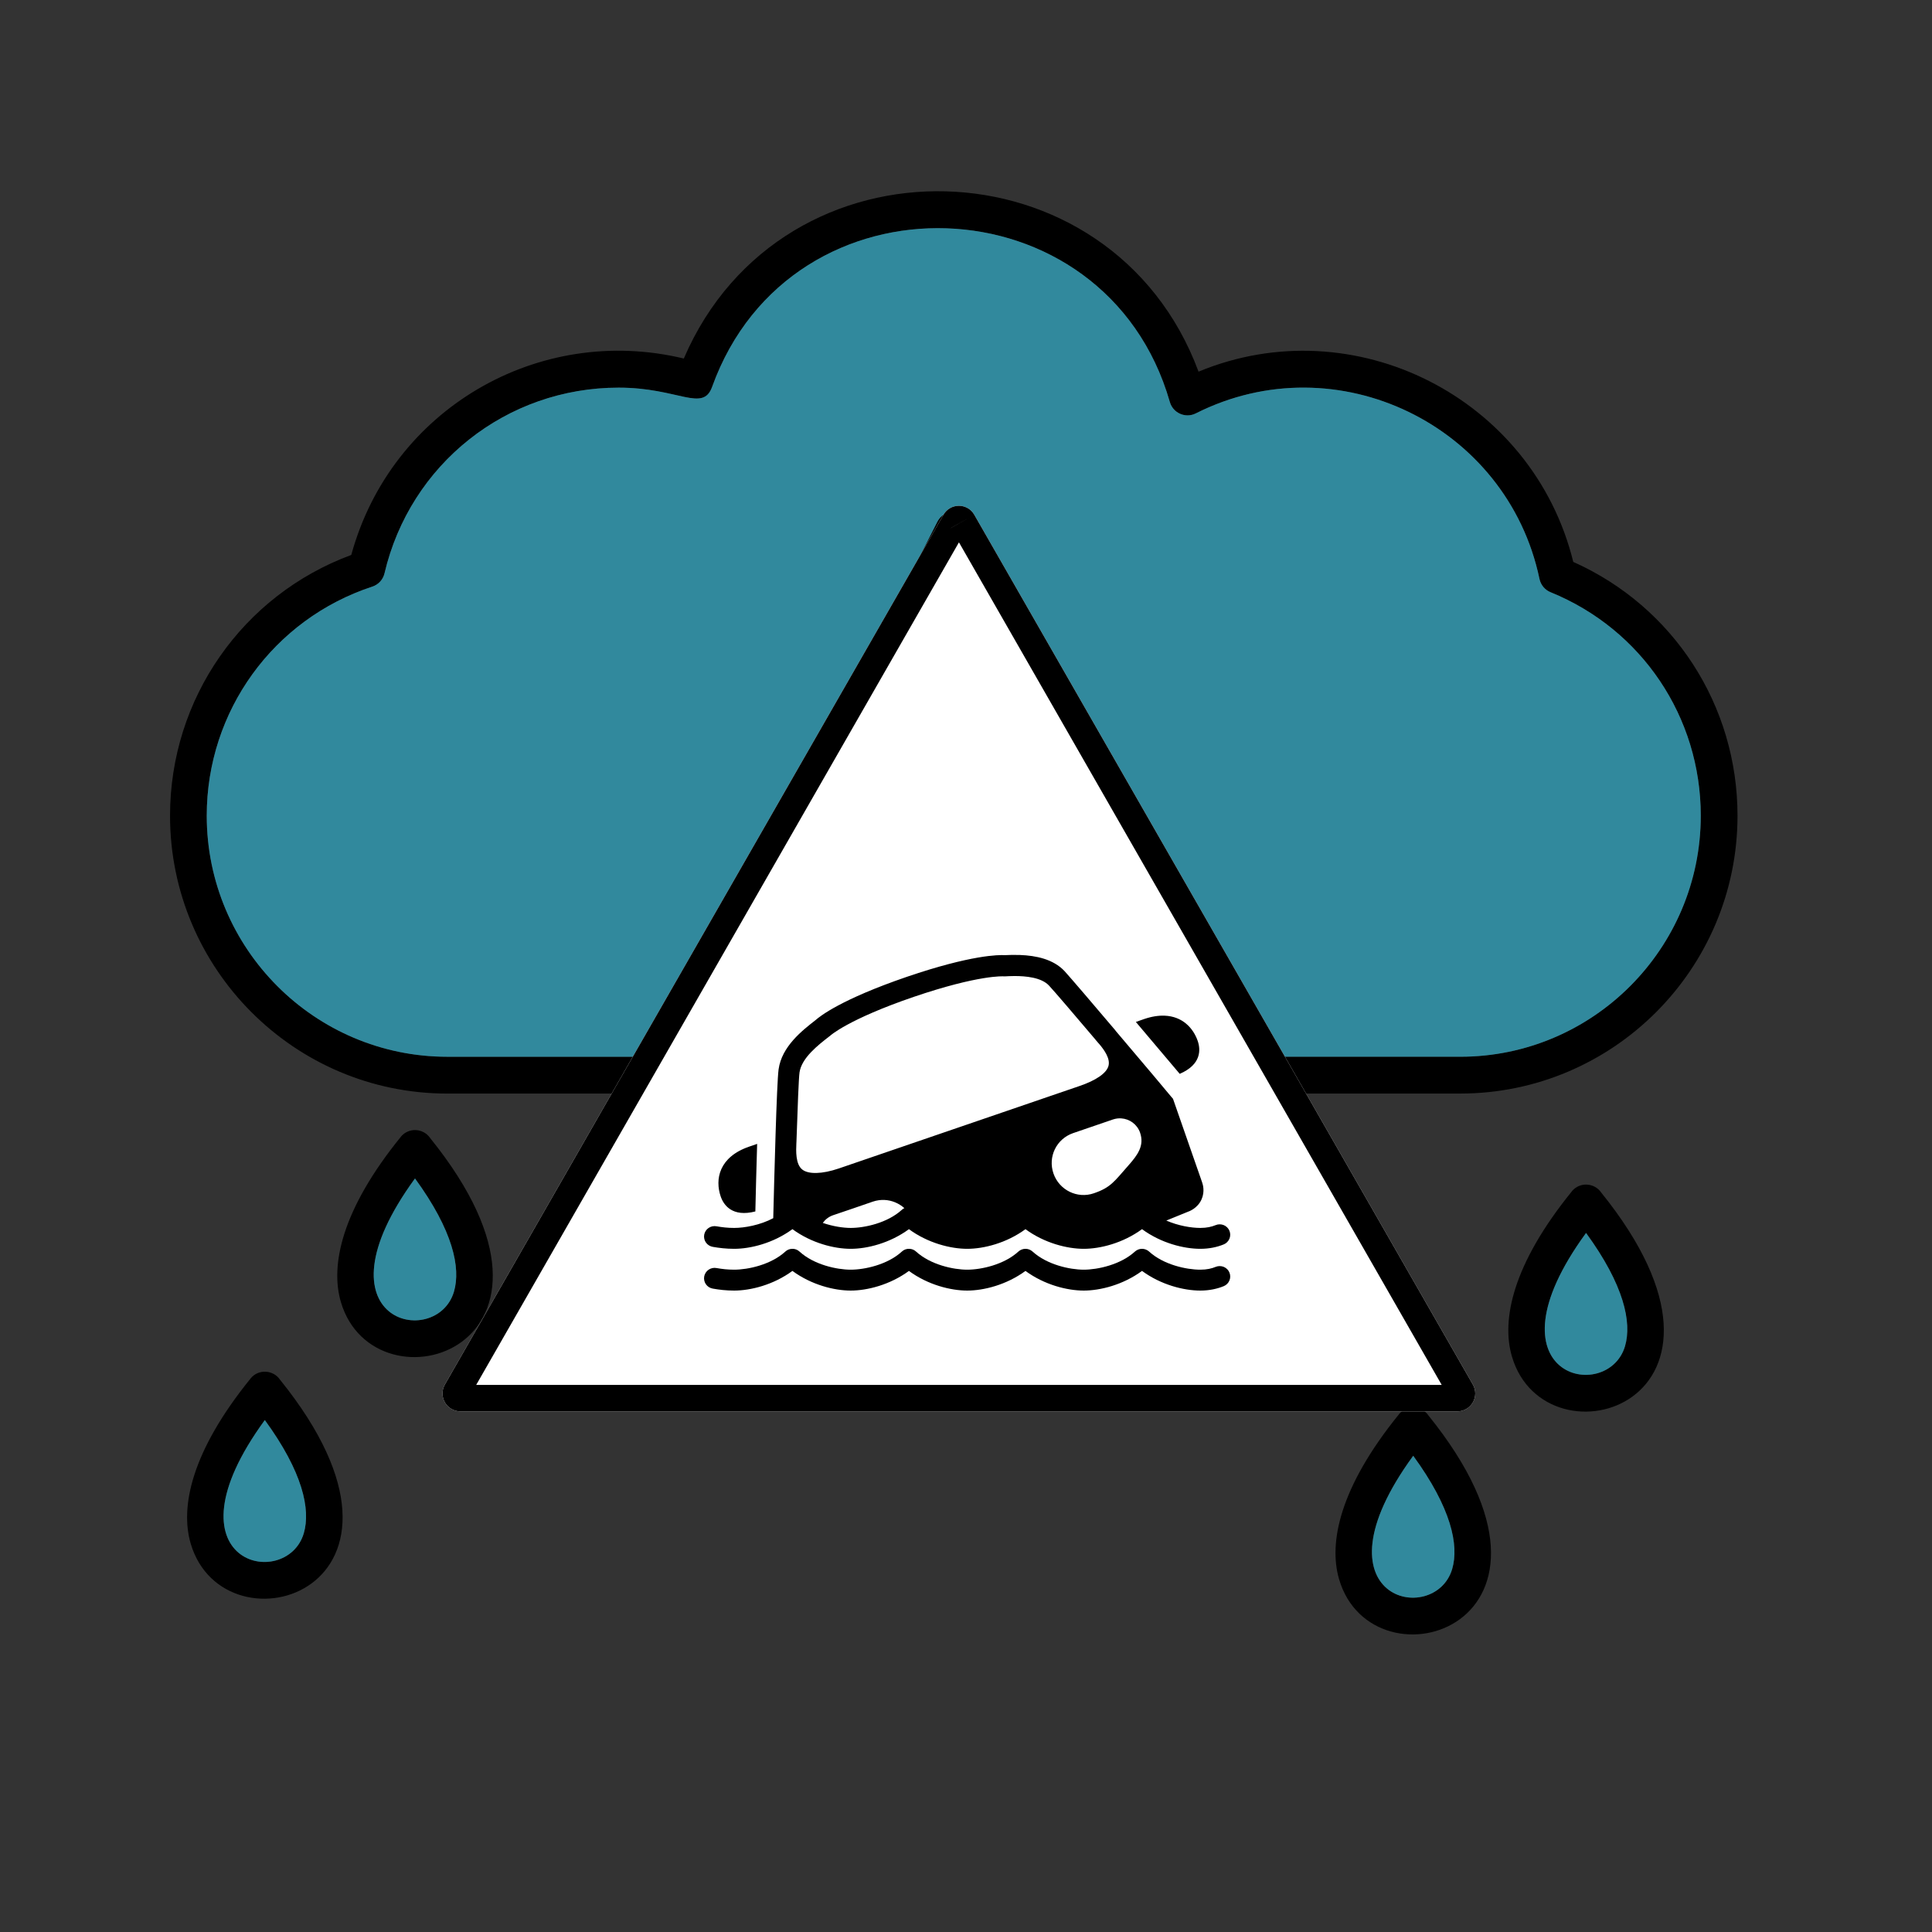
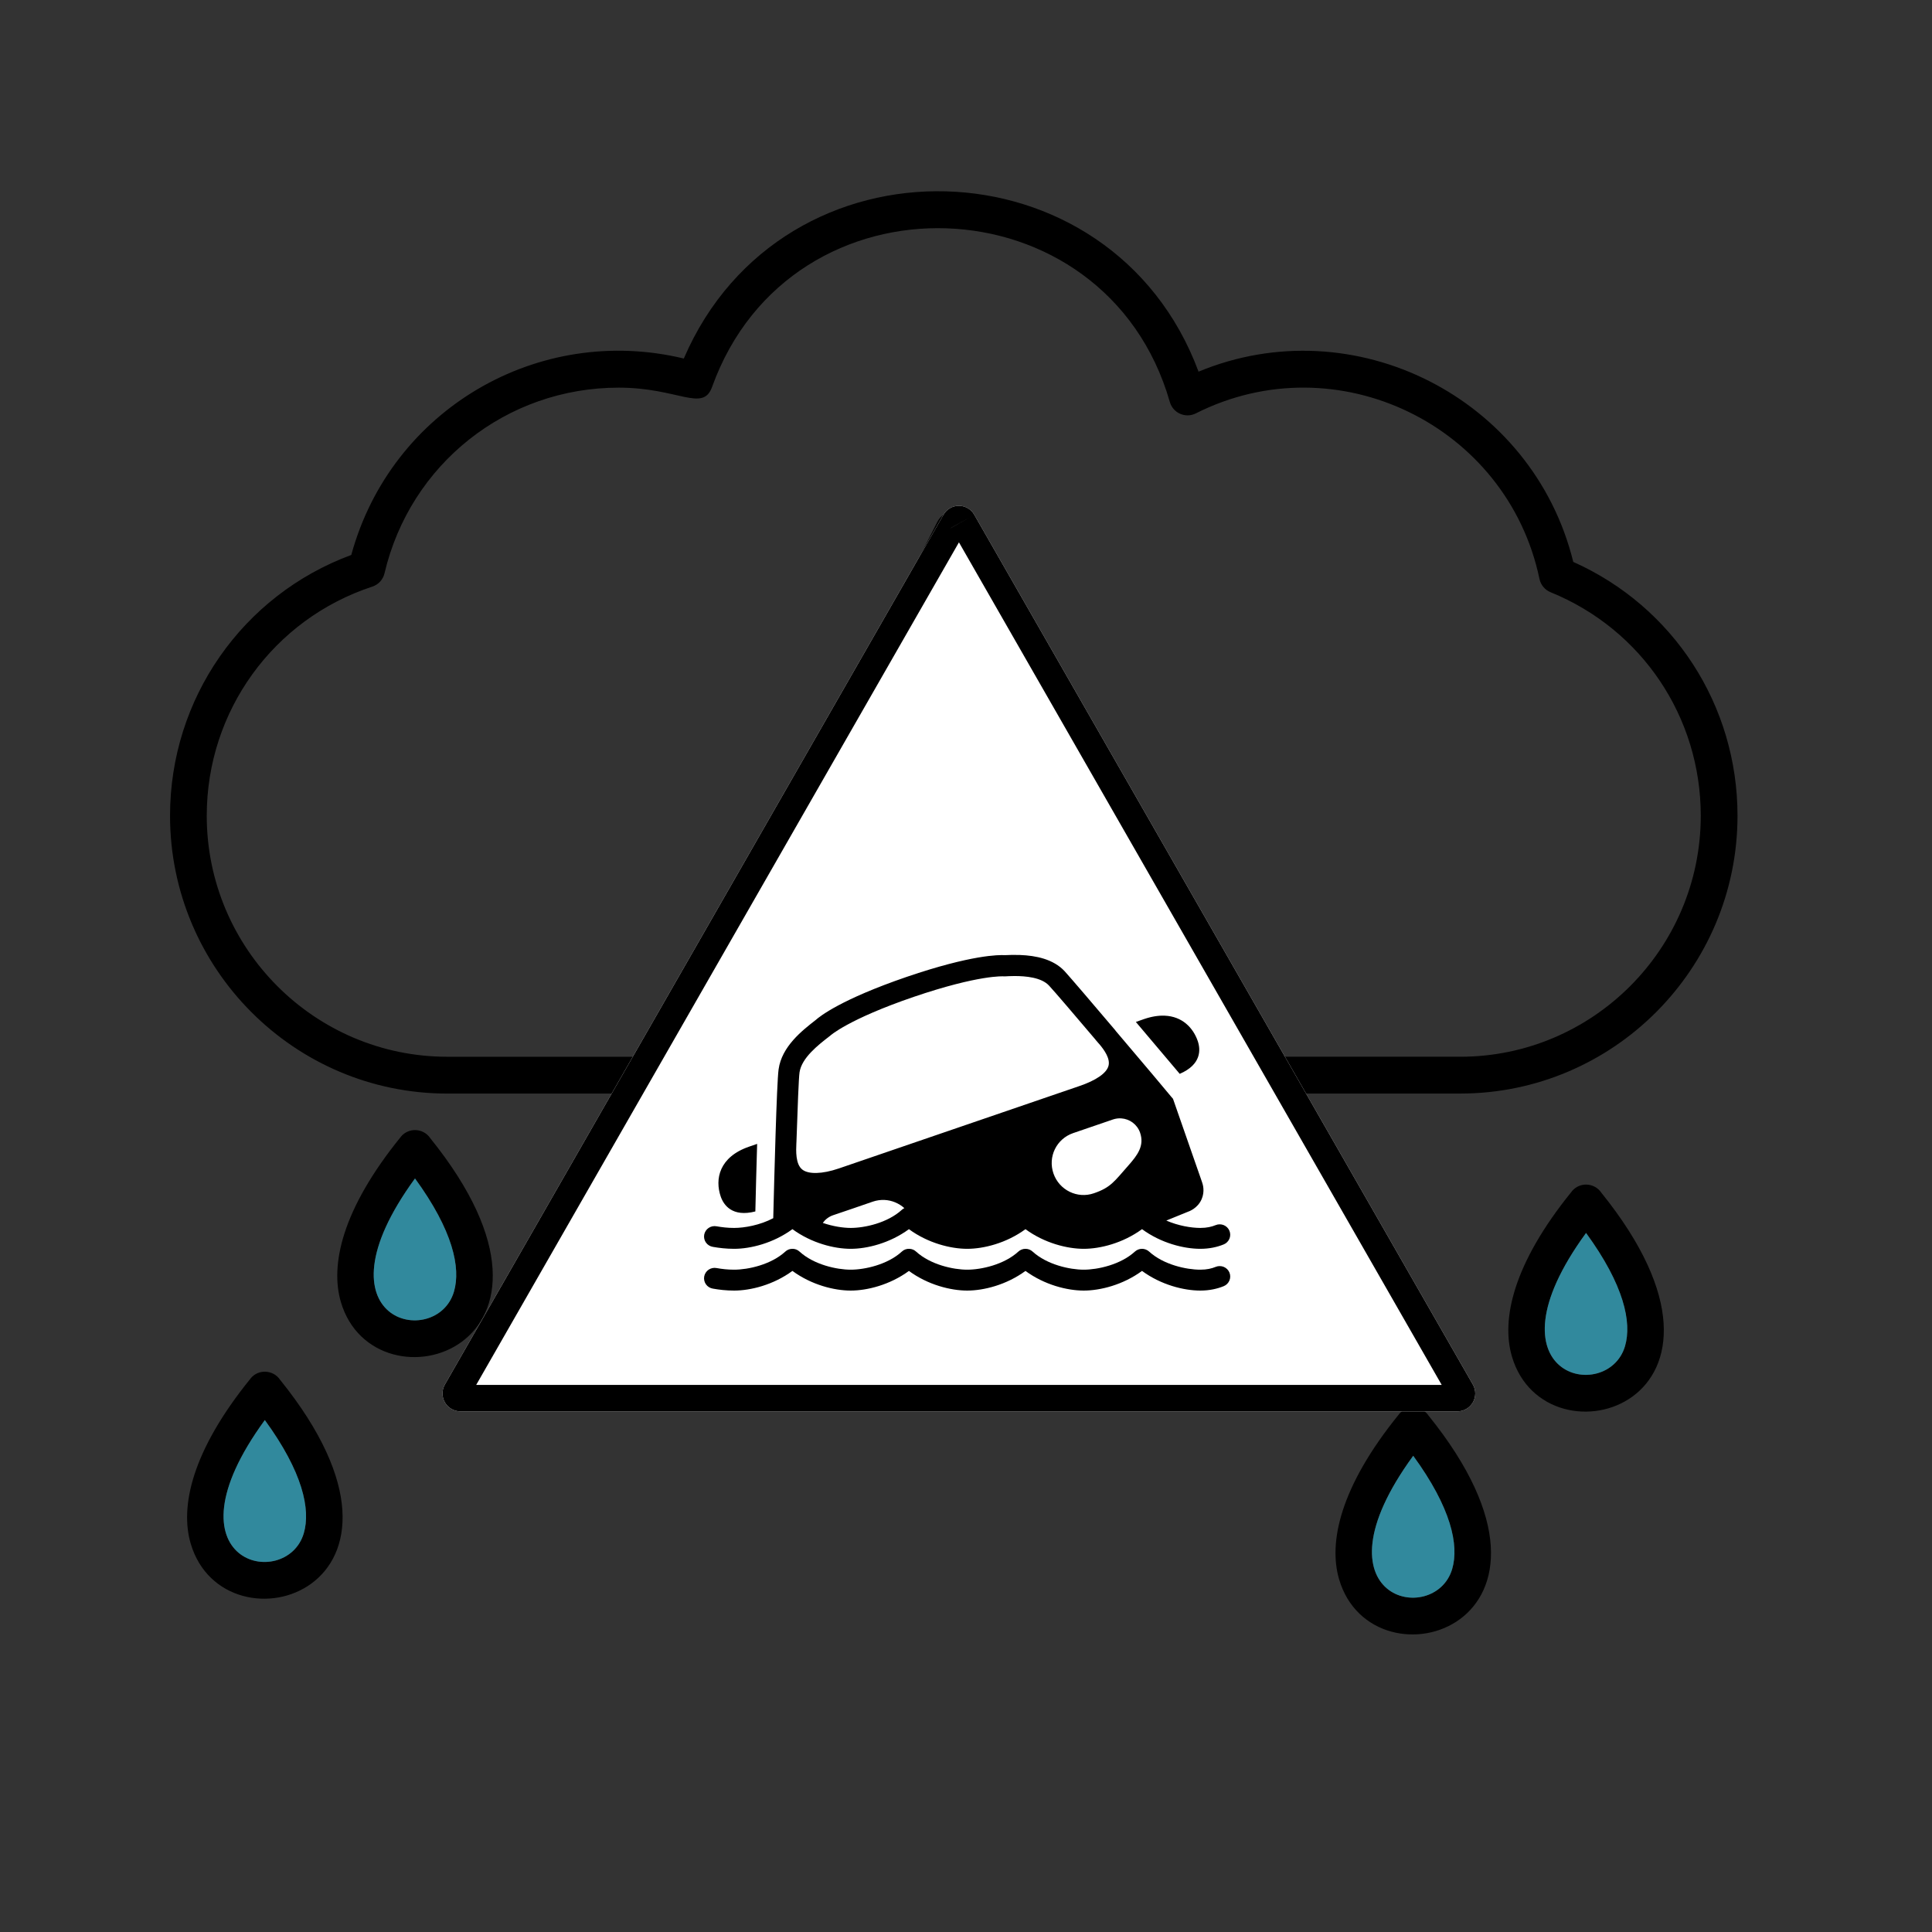
<svg xmlns="http://www.w3.org/2000/svg" width="500" zoomAndPan="magnify" viewBox="0 0 375 375" height="500" preserveAspectRatio="xMidYMid meet" version="1.0">
  <rect x="0" y="0" width="375" height="375" fill="#333333" stroke="none" />
  <defs>
    <clipPath id="id1">
      <path d="M 85 98 L 287 98 L 287 273.949 L 85 273.949 Z M 85 98 " clip-rule="nonzero" />
    </clipPath>
    <clipPath id="id2">
      <path d="M 85 98 L 287 98 L 287 273.945 L 85 273.945 Z M 85 98 " clip-rule="nonzero" />
    </clipPath>
    <clipPath id="id3">
      <path d="M 189.098 99.898 L 285.887 268.746 C 286.504 269.82 286.5 271.145 285.875 272.215 C 285.254 273.285 284.105 273.945 282.863 273.945 L 89.375 273.945 C 88.133 273.945 86.984 273.285 86.359 272.215 C 85.738 271.145 85.73 269.82 86.348 268.746 L 183.137 99.898 C 183.75 98.832 184.887 98.176 186.117 98.176 C 187.352 98.176 188.488 98.832 189.098 99.898 " clip-rule="nonzero" />
    </clipPath>
    <clipPath id="id4">
      <path d="M 136.258 185.25 L 239 185.25 L 239 250.5 L 136.258 250.5 Z M 136.258 185.25 " clip-rule="nonzero" />
    </clipPath>
  </defs>
  <path fill="#000000" d="M 283.422 212.258 L 238.836 212.258 C 234.145 212.258 234.145 205.113 238.836 205.113 L 283.422 205.113 C 309.168 205.113 330.117 184.125 330.117 158.324 C 330.117 139.176 318.672 122.148 300.965 114.949 C 299.863 114.504 299.059 113.535 298.812 112.371 C 292.574 82.535 259.48 66.426 232.105 80.238 C 230.105 81.246 227.684 80.184 227.066 78.031 C 214.633 34.656 153.547 32.48 138.219 75.094 C 136.422 80.086 131.684 75.242 120.086 75.242 C 98.305 75.242 79.613 90.062 74.633 111.281 C 74.352 112.492 73.457 113.469 72.273 113.859 C 53.047 120.172 40.129 138.047 40.129 158.328 C 40.129 184.129 61.078 205.117 86.824 205.117 L 131.414 205.117 C 136.105 205.117 136.105 212.262 131.414 212.262 L 86.828 212.262 C 57.152 212.262 33.004 188.066 33.004 158.324 C 33.004 135.609 47.059 115.516 68.184 107.715 C 75.914 79.406 104.543 62.797 132.727 69.59 C 151.906 24.996 215.801 26.797 232.637 72.137 C 262.793 59.645 297.508 77.148 305.371 109.066 C 324.801 117.75 337.25 136.883 337.25 158.328 C 337.25 188.062 313.102 212.258 283.422 212.258 Z M 283.422 212.258 " fill-opacity="1" fill-rule="evenodd" />
  <path fill="#000000" d="M 267.707 269.031 L 102.594 269.031 C 99.941 269.031 98.211 266.203 99.414 263.836 L 181.949 101.266 C 183.266 98.672 186.984 98.672 188.301 101.266 L 270.59 263.355 C 272.461 266.406 270.121 269.031 267.707 269.031 Z M 108.406 261.879 L 261.844 261.879 L 185.125 110.766 Z M 108.406 261.879 " fill-opacity="1" fill-rule="evenodd" />
  <path fill="#000000" d="M 190.137 218.758 C 183.59 218.758 176.781 220.094 176.551 215.355 L 173.578 153.328 C 173.48 151.297 175.109 149.582 177.141 149.582 L 193.109 149.582 C 195.141 149.582 196.766 151.293 196.672 153.328 L 193.699 215.355 C 193.609 217.262 192.043 218.758 190.137 218.758 Z M 183.512 211.609 L 186.738 211.609 L 189.371 156.734 L 180.883 156.734 Z M 183.512 211.609 " fill-opacity="1" fill-rule="evenodd" />
  <path fill="#000000" d="M 185.125 246.816 C 171.637 246.816 171.637 226.27 185.125 226.27 C 198.621 226.27 198.621 246.816 185.125 246.816 Z M 185.125 233.422 C 181.02 233.422 181.02 239.672 185.125 239.672 C 189.234 239.672 189.234 233.422 185.125 233.422 Z M 185.125 233.422 " fill-opacity="1" fill-rule="evenodd" />
  <path fill="#000000" d="M 54.352 267.801 C 87.281 308.605 43.543 321.82 37.016 299.617 C 34.926 292.504 37.152 281.715 48.645 267.562 L 48.637 267.555 C 50.148 265.695 53.027 265.852 54.352 267.801 Z M 58.965 297.605 C 60.32 292.984 58.77 285.734 51.402 275.633 C 30.988 303.617 55.629 308.949 58.965 297.605 Z M 58.965 297.605 " fill-opacity="1" fill-rule="nonzero" />
  <path fill="#000000" d="M 83.5 220.906 C 116.43 261.707 72.691 274.922 66.164 252.719 C 64.074 245.609 66.301 234.82 77.793 220.668 L 77.789 220.66 C 79.301 218.797 82.176 218.953 83.504 220.906 Z M 88.113 250.711 C 89.473 246.09 87.918 238.84 80.551 228.738 C 60.137 256.719 84.777 262.055 88.113 250.711 Z M 88.113 250.711 " fill-opacity="1" fill-rule="nonzero" />
  <path fill="#000000" d="M 277.254 274.734 C 310.184 315.539 266.445 328.754 259.922 306.551 C 257.828 299.438 260.055 288.648 271.551 274.496 L 271.543 274.488 C 273.055 272.629 275.93 272.785 277.258 274.734 Z M 281.867 304.539 C 283.227 299.918 281.672 292.668 274.305 282.566 C 253.891 310.551 278.531 315.883 281.867 304.539 Z M 281.867 304.539 " fill-opacity="1" fill-rule="nonzero" />
  <path fill="#000000" d="M 310.801 231.484 C 343.73 272.289 299.992 285.504 293.465 263.301 C 291.375 256.188 293.602 245.398 305.094 231.246 L 305.086 231.238 C 306.598 229.379 309.477 229.535 310.805 231.484 Z M 315.414 261.289 C 316.773 256.668 315.219 249.418 307.852 239.316 C 287.438 267.301 312.078 272.633 315.414 261.289 Z M 315.414 261.289 " fill-opacity="1" fill-rule="nonzero" />
-   <path fill="#31899d" d="M 241.02 205.113 L 283.422 205.113 C 309.168 205.113 330.117 184.125 330.117 158.324 C 330.117 139.176 318.672 122.148 300.965 114.949 C 299.863 114.504 299.059 113.535 298.812 112.371 C 292.574 82.535 259.48 66.426 232.105 80.238 C 230.105 81.246 227.684 80.184 227.066 78.031 C 214.633 34.656 153.547 32.48 138.219 75.094 C 136.422 80.086 131.684 75.242 120.086 75.242 C 98.305 75.242 79.613 90.062 74.633 111.281 C 74.352 112.492 73.457 113.469 72.273 113.859 C 53.047 120.172 40.129 138.047 40.129 158.328 C 40.129 184.129 61.078 205.117 86.824 205.117 L 129.223 205.117 L 181.945 101.266 C 183.266 98.672 186.984 98.672 188.301 101.266 Z M 241.02 205.113 " fill-opacity="1" fill-rule="evenodd" />
-   <path fill="#ffffff" d="M 261.844 261.879 L 185.125 110.766 L 108.406 261.879 Z M 185.125 226.27 C 198.621 226.27 198.621 246.816 185.125 246.816 C 171.637 246.816 171.637 226.27 185.125 226.27 Z M 190.137 218.754 C 183.59 218.754 176.781 220.094 176.551 215.355 L 173.578 153.328 C 173.48 151.293 175.109 149.582 177.141 149.582 L 193.109 149.582 C 195.141 149.582 196.766 151.293 196.672 153.328 L 193.699 215.355 C 193.609 217.258 192.043 218.754 190.137 218.754 Z M 190.137 218.754 " fill-opacity="1" fill-rule="evenodd" />
  <path fill="#000000" d="M 186.738 211.609 L 189.371 156.73 L 180.883 156.73 L 183.512 211.609 Z M 186.738 211.609 " fill-opacity="1" fill-rule="evenodd" />
  <path fill="#000000" d="M 185.125 239.672 C 189.234 239.672 189.234 233.418 185.125 233.418 C 181.02 233.418 181.02 239.672 185.125 239.672 Z M 185.125 239.672 " fill-opacity="1" fill-rule="evenodd" />
  <path fill="#31899d" d="M 307.852 239.316 C 287.438 267.301 312.078 272.633 315.414 261.289 C 316.773 256.668 315.219 249.418 307.852 239.316 Z M 307.852 239.316 " fill-opacity="1" fill-rule="evenodd" />
  <path fill="#31899d" d="M 281.867 304.539 C 283.227 299.918 281.672 292.668 274.305 282.566 C 253.891 310.551 278.531 315.883 281.867 304.539 Z M 281.867 304.539 " fill-opacity="1" fill-rule="evenodd" />
  <path fill="#31899d" d="M 88.113 250.711 C 89.473 246.09 87.918 238.84 80.551 228.738 C 60.137 256.719 84.777 262.055 88.113 250.711 Z M 88.113 250.711 " fill-opacity="1" fill-rule="evenodd" />
  <path fill="#31899d" d="M 58.965 297.605 C 60.32 292.984 58.77 285.734 51.402 275.633 C 30.988 303.617 55.629 308.949 58.965 297.605 Z M 58.965 297.605 " fill-opacity="1" fill-rule="evenodd" />
  <g clip-path="url(#id1)">
    <path fill="#ffffff" d="M 189.098 99.898 L 285.887 268.746 C 286.504 269.82 286.5 271.145 285.875 272.215 C 285.254 273.285 284.105 273.945 282.863 273.945 L 89.375 273.945 C 88.133 273.945 86.984 273.285 86.359 272.215 C 85.738 271.145 85.73 269.82 86.348 268.746 L 183.137 99.898 C 183.75 98.832 184.887 98.176 186.117 98.176 C 187.352 98.176 188.488 98.832 189.098 99.898 " fill-opacity="1" fill-rule="nonzero" />
  </g>
  <g clip-path="url(#id2)">
    <g clip-path="url(#id3)">
      <path stroke-linecap="butt" transform="matrix(0.751, 0, 0, 0.749, 83.369, 94.7)" fill="none" stroke-linejoin="miter" d="M 140.803 6.945 L 269.701 232.517 C 270.523 233.952 270.518 235.721 269.685 237.151 C 268.858 238.581 267.329 239.463 265.674 239.463 L 7.999 239.463 C 6.345 239.463 4.815 238.581 3.983 237.151 C 3.156 235.721 3.145 233.952 3.967 232.517 L 132.865 6.945 C 133.682 5.521 135.195 4.644 136.834 4.644 C 138.478 4.644 139.992 5.521 140.803 6.945 " stroke="#000000" stroke-width="14" stroke-opacity="1" stroke-miterlimit="4" />
    </g>
  </g>
  <g clip-path="url(#id4)">
    <path fill="#000000" d="M 197.973 185.363 C 196.945 185.324 195.949 185.348 195.047 185.395 C 193.883 185.332 188.594 185.312 175.996 189.609 C 163.172 194.008 159.109 197.285 158.332 197.977 C 155.676 200.043 151.738 203.125 151.125 207.562 C 150.754 210.129 150.273 229.133 150.086 236.449 C 147.535 237.797 144.527 238.34 142.5 238.34 C 141.234 238.34 140.141 238.211 139.09 238.023 C 138.82 237.973 138.551 237.973 138.285 238.027 C 138.016 238.082 137.77 238.188 137.543 238.34 C 137.316 238.496 137.129 238.684 136.98 238.914 C 136.832 239.141 136.734 239.391 136.684 239.656 C 136.637 239.926 136.641 240.191 136.703 240.457 C 136.762 240.723 136.871 240.965 137.031 241.188 C 137.188 241.41 137.383 241.59 137.617 241.734 C 137.848 241.879 138.102 241.973 138.371 242.016 C 139.586 242.23 140.945 242.395 142.5 242.395 C 145.691 242.395 150.105 241.297 153.809 238.578 C 157.516 241.293 161.926 242.395 165.121 242.395 C 168.312 242.395 172.719 241.297 176.422 238.582 C 180.129 241.301 184.543 242.395 187.738 242.395 C 190.93 242.395 195.34 241.297 199.043 238.582 C 202.75 241.301 207.16 242.395 210.355 242.395 C 213.547 242.395 217.961 241.293 221.664 238.578 C 225.371 241.297 229.781 242.395 232.977 242.395 C 234.773 242.395 236.289 242.043 237.52 241.539 C 237.773 241.438 237.992 241.293 238.184 241.102 C 238.375 240.91 238.523 240.691 238.629 240.445 C 238.734 240.195 238.785 239.938 238.785 239.668 C 238.785 239.402 238.734 239.141 238.633 238.895 C 238.527 238.645 238.383 238.426 238.191 238.234 C 238 238.043 237.777 237.898 237.527 237.793 C 237.277 237.691 237.02 237.641 236.746 237.641 C 236.477 237.637 236.215 237.688 235.965 237.793 C 235.18 238.113 234.258 238.34 232.977 238.34 C 231.199 238.34 228.688 237.914 226.379 236.91 C 227.754 236.352 229.125 235.789 230.504 235.23 C 230.773 235.141 232.449 234.559 233.23 232.777 C 233.906 231.234 233.453 229.832 233.336 229.516 C 233.262 229.293 233.133 228.93 233.059 228.707 C 232.527 227.176 231.992 225.645 231.457 224.117 L 227.68 213.277 L 227.43 212.992 C 227.043 212.504 221.773 206.227 216.566 200.105 C 216.527 200.043 216.488 200.004 216.449 199.941 C 212.141 194.855 207.91 189.91 206.645 188.512 C 204.453 186.156 201.059 185.477 197.973 185.363 Z M 196.875 189.449 C 199.02 189.441 202.137 189.695 203.621 191.309 C 204.785 192.562 208.605 197.047 212.648 201.809 L 212.648 201.828 L 212.934 202.152 C 212.996 202.211 213.055 202.293 213.117 202.371 C 213.219 202.473 213.324 202.598 213.426 202.719 C 214.344 203.812 215.527 205.477 215.16 206.875 C 214.793 208.293 212.754 209.707 209.445 210.824 L 162.828 226.793 C 159.52 227.926 156.922 227.926 155.758 227.035 C 154.371 226 154.516 223.266 154.574 221.949 L 154.594 221.52 C 154.82 214.832 155.027 209.281 155.188 208.148 C 155.598 205.332 158.805 202.84 160.949 201.18 L 161.113 201.055 C 161.133 201.016 164.621 197.852 177.344 193.496 C 190.086 189.16 194.785 189.508 194.805 189.508 L 195.152 189.508 C 195.555 189.484 196.16 189.453 196.875 189.449 Z M 226.023 197.141 C 224.863 197.098 223.555 197.293 222.082 197.793 L 220.469 198.359 C 223.797 202.293 227.082 206.184 228.984 208.434 C 233.23 206.609 233.047 203.711 232.477 202.047 C 231.602 199.527 229.5 197.266 226.023 197.141 Z M 217.656 217.078 C 219.258 217.188 220.719 218.227 221.285 219.84 C 222.164 222.391 220.797 224.215 218.98 226.262 C 216.285 229.32 215.586 230.5 212.32 231.613 C 209.113 232.727 205.602 231.004 204.48 227.781 C 203.355 224.539 205.055 221.055 208.281 219.941 C 210.035 219.355 214.566 217.793 216.035 217.285 C 216.574 217.105 217.121 217.039 217.656 217.078 Z M 146.961 222.027 L 145.43 222.555 C 139.57 224.559 138.73 228.875 139.895 232.258 C 140.465 233.898 142.121 236.293 146.613 235.141 C 146.695 231.473 146.82 226.707 146.961 222.027 Z M 171.668 232.91 C 173.105 232.973 174.473 233.547 175.535 234.496 C 175.355 234.582 175.191 234.691 175.043 234.828 C 172.258 237.375 167.824 238.34 165.121 238.34 C 163.645 238.34 161.66 238.039 159.703 237.363 C 160.176 236.711 160.836 236.18 161.664 235.887 C 163.133 235.402 167.664 233.844 169.418 233.234 C 170.164 232.984 170.926 232.879 171.668 232.91 Z M 176.52 242.395 C 175.949 242.371 175.457 242.551 175.043 242.934 C 172.258 245.48 167.824 246.445 165.121 246.445 C 162.414 246.445 157.977 245.48 155.191 242.934 C 154.77 242.547 154.273 242.367 153.699 242.398 C 153.211 242.426 152.785 242.602 152.426 242.934 C 149.641 245.48 145.203 246.445 142.5 246.445 C 141.234 246.445 140.141 246.316 139.09 246.129 C 138.82 246.078 138.551 246.078 138.285 246.133 C 138.016 246.188 137.77 246.293 137.543 246.445 C 137.316 246.602 137.129 246.789 136.98 247.02 C 136.832 247.246 136.734 247.496 136.684 247.762 C 136.637 248.031 136.641 248.297 136.703 248.562 C 136.762 248.828 136.871 249.07 137.031 249.293 C 137.188 249.516 137.383 249.695 137.617 249.84 C 137.848 249.984 138.102 250.078 138.371 250.121 C 139.586 250.336 140.945 250.5 142.5 250.5 C 145.691 250.5 150.105 249.402 153.809 246.684 C 157.516 249.402 161.926 250.5 165.121 250.5 C 168.312 250.5 172.719 249.402 176.422 246.688 C 180.129 249.406 184.543 250.5 187.738 250.5 C 190.93 250.5 195.34 249.402 199.043 246.688 C 202.75 249.406 207.16 250.5 210.355 250.5 C 213.547 250.5 217.961 249.402 221.664 246.684 C 225.371 249.402 229.781 250.5 232.977 250.5 C 234.773 250.5 236.289 250.148 237.52 249.645 C 237.773 249.543 237.992 249.398 238.184 249.207 C 238.375 249.016 238.523 248.797 238.629 248.551 C 238.734 248.301 238.785 248.043 238.785 247.773 C 238.785 247.508 238.734 247.246 238.633 247 C 238.527 246.75 238.383 246.531 238.191 246.34 C 238 246.152 237.777 246.004 237.527 245.898 C 237.277 245.797 237.02 245.746 236.746 245.746 C 236.477 245.742 236.215 245.793 235.965 245.898 C 235.18 246.219 234.258 246.445 232.977 246.445 C 230.27 246.445 225.832 245.48 223.047 242.934 C 222.859 242.762 222.645 242.629 222.406 242.535 C 222.168 242.441 221.922 242.395 221.664 242.395 C 221.406 242.395 221.16 242.441 220.922 242.535 C 220.684 242.629 220.469 242.762 220.281 242.934 C 217.496 245.48 213.059 246.445 210.355 246.445 C 207.648 246.445 203.215 245.477 200.426 242.93 C 200.238 242.758 200.023 242.625 199.785 242.531 C 199.547 242.441 199.301 242.395 199.043 242.395 C 198.785 242.395 198.539 242.441 198.301 242.535 C 198.062 242.629 197.848 242.762 197.66 242.934 C 194.875 245.48 190.441 246.445 187.738 246.445 C 185.031 246.445 180.598 245.477 177.809 242.93 C 177.445 242.594 177.016 242.418 176.52 242.395 Z M 176.52 242.395 " fill-opacity="1" fill-rule="nonzero" />
  </g>
</svg>